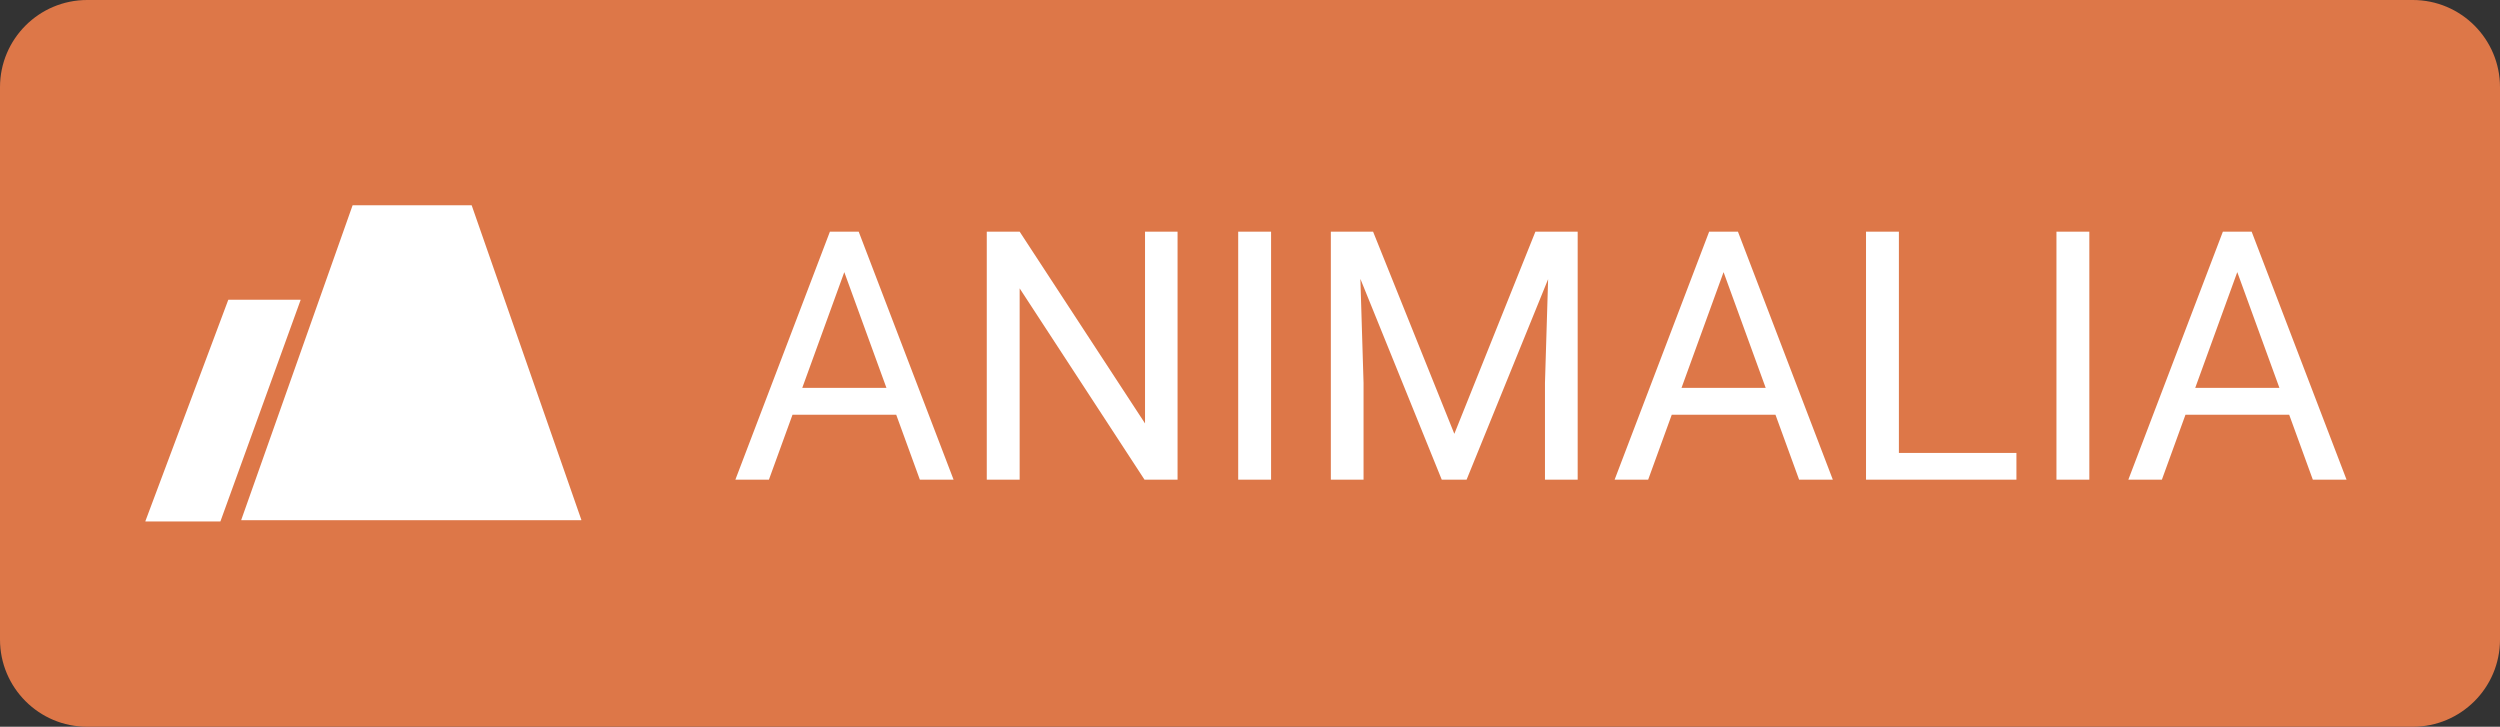
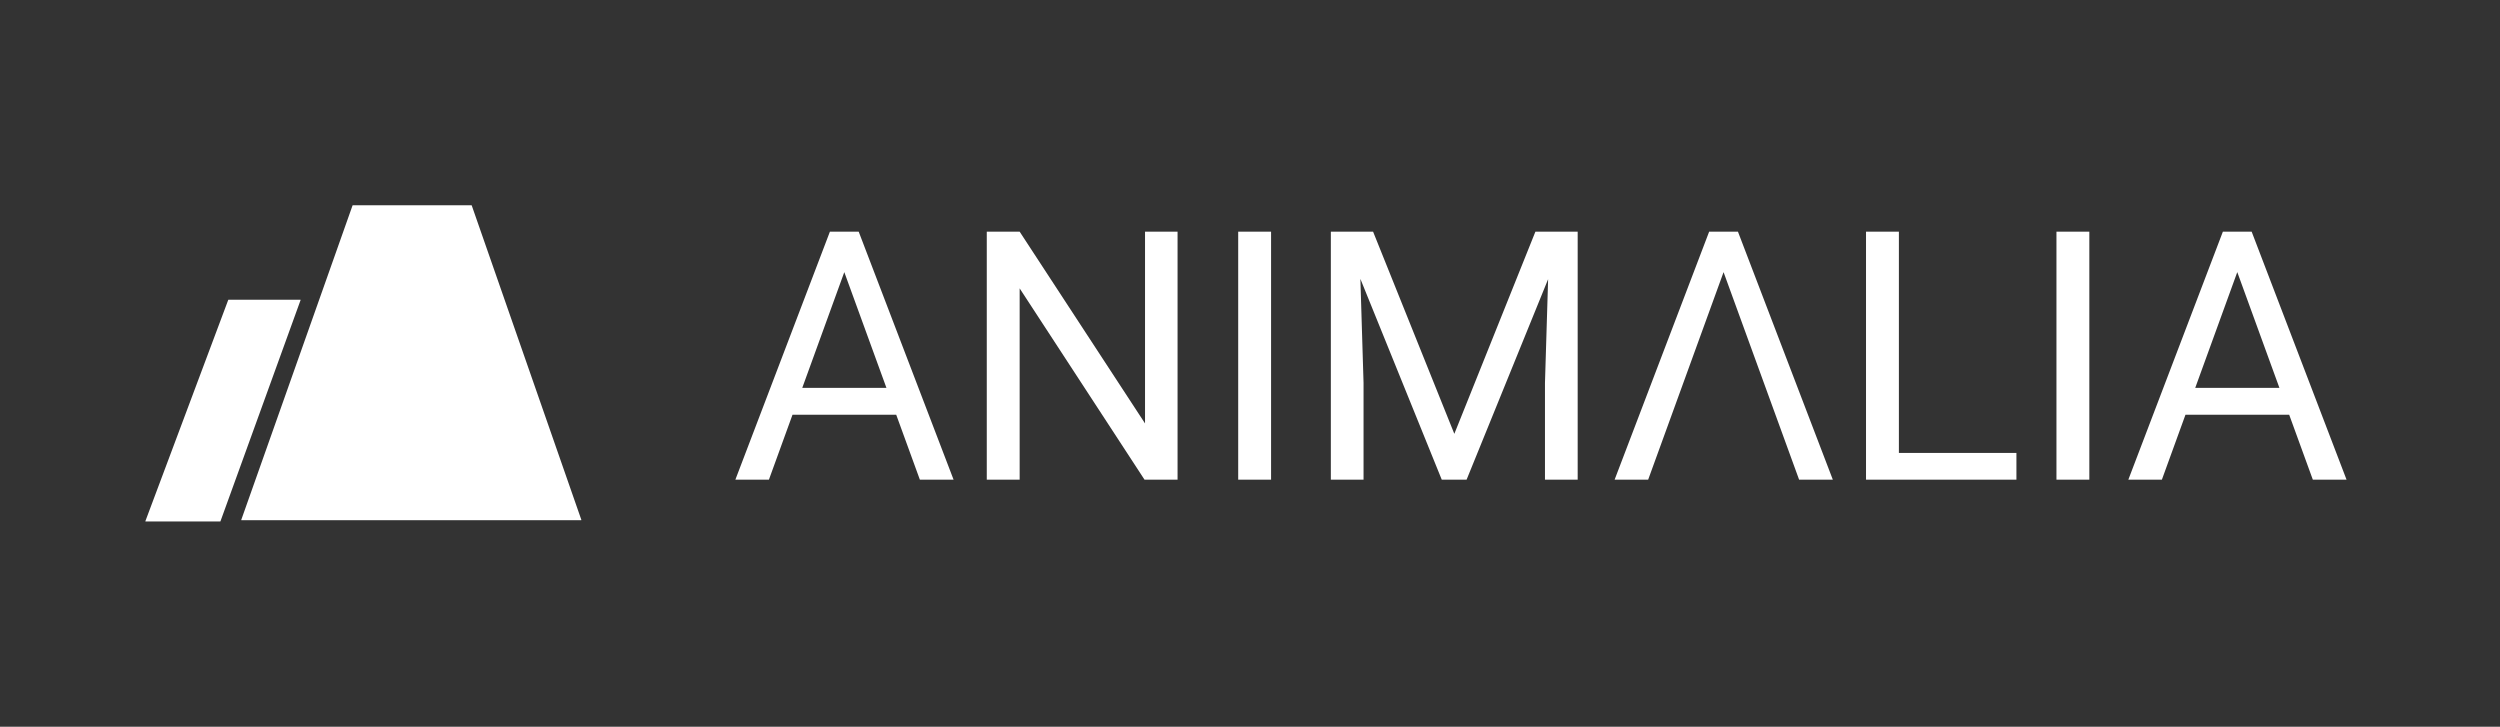
<svg xmlns="http://www.w3.org/2000/svg" width="86" height="25" viewBox="0 0 86 25" fill="none">
  <rect x="0" y="0" width="86" height="25" fill="#333333" stroke="none" />
-   <path d="M0 3C0 1.343 1.343 0 3 0H83C84.657 0 86 1.343 86 3V22C86 23.657 84.657 25 83 25H3C1.343 25 0 23.657 0 22V3Z" fill="#DD7748" />
  <path fill-rule="evenodd" clip-rule="evenodd" d="M8.304 17.895C8.3 17.895 8.297 17.891 8.298 17.887L12.128 7.066C12.129 7.064 12.131 7.062 12.133 7.062H16.221C16.224 7.062 16.226 7.064 16.227 7.066L20 17.887C20.001 17.891 19.998 17.895 19.994 17.895H8.419H8.304ZM5.006 17.938C5.002 17.938 4.999 17.933 5 17.93L7.852 10.316C7.853 10.314 7.855 10.312 7.858 10.312H10.335C10.34 10.312 10.342 10.316 10.341 10.32L7.583 17.934C7.583 17.936 7.58 17.938 7.578 17.938H5.006Z" fill="white" />
-   <path d="M29.275 8.725L26.451 16.5H25.297L28.549 7.969H29.293L29.275 8.725ZM31.643 16.5L28.812 8.725L28.795 7.969H29.539L32.803 16.5H31.643ZM31.496 13.342V14.268H26.703V13.342H31.496ZM40.508 7.969V16.5H39.371L35.076 9.92V16.5H33.945V7.969H35.076L39.389 14.566V7.969H40.508ZM43.725 7.969V16.5H42.594V7.969H43.725ZM46.139 7.969H47.234L50.029 14.924L52.818 7.969H53.92L50.451 16.5H49.596L46.139 7.969ZM45.781 7.969H46.748L46.906 13.172V16.5H45.781V7.969ZM53.305 7.969H54.272V16.5H53.147V13.172L53.305 7.969ZM59.522 8.725L56.697 16.5H55.543L58.795 7.969H59.539L59.522 8.725ZM61.889 16.5L59.059 8.725L59.041 7.969H59.785L63.049 16.5H61.889ZM61.742 13.342V14.268H56.949V13.342H61.742ZM69.365 15.58V16.5H65.1V15.58H69.365ZM65.322 7.969V16.5H64.191V7.969H65.322ZM71.873 7.969V16.5H70.742V7.969H71.873ZM77.193 8.725L74.369 16.5H73.215L76.467 7.969H77.211L77.193 8.725ZM79.561 16.5L76.731 8.725L76.713 7.969H77.457L80.721 16.5H79.561ZM79.414 13.342V14.268H74.621V13.342H79.414Z" fill="white" />
+   <path d="M29.275 8.725L26.451 16.5H25.297L28.549 7.969H29.293L29.275 8.725ZM31.643 16.5L28.812 8.725L28.795 7.969H29.539L32.803 16.5H31.643ZM31.496 13.342V14.268H26.703V13.342H31.496ZM40.508 7.969V16.5H39.371L35.076 9.92V16.5H33.945V7.969H35.076L39.389 14.566V7.969H40.508ZM43.725 7.969V16.5H42.594V7.969H43.725ZM46.139 7.969H47.234L50.029 14.924L52.818 7.969H53.92L50.451 16.5H49.596L46.139 7.969ZM45.781 7.969H46.748L46.906 13.172V16.5H45.781V7.969ZM53.305 7.969H54.272V16.5H53.147V13.172L53.305 7.969ZM59.522 8.725L56.697 16.5H55.543L58.795 7.969H59.539L59.522 8.725ZM61.889 16.5L59.059 8.725L59.041 7.969H59.785L63.049 16.5H61.889ZM61.742 13.342H56.949V13.342H61.742ZM69.365 15.58V16.5H65.1V15.58H69.365ZM65.322 7.969V16.5H64.191V7.969H65.322ZM71.873 7.969V16.5H70.742V7.969H71.873ZM77.193 8.725L74.369 16.5H73.215L76.467 7.969H77.211L77.193 8.725ZM79.561 16.5L76.731 8.725L76.713 7.969H77.457L80.721 16.5H79.561ZM79.414 13.342V14.268H74.621V13.342H79.414Z" fill="white" />
</svg>